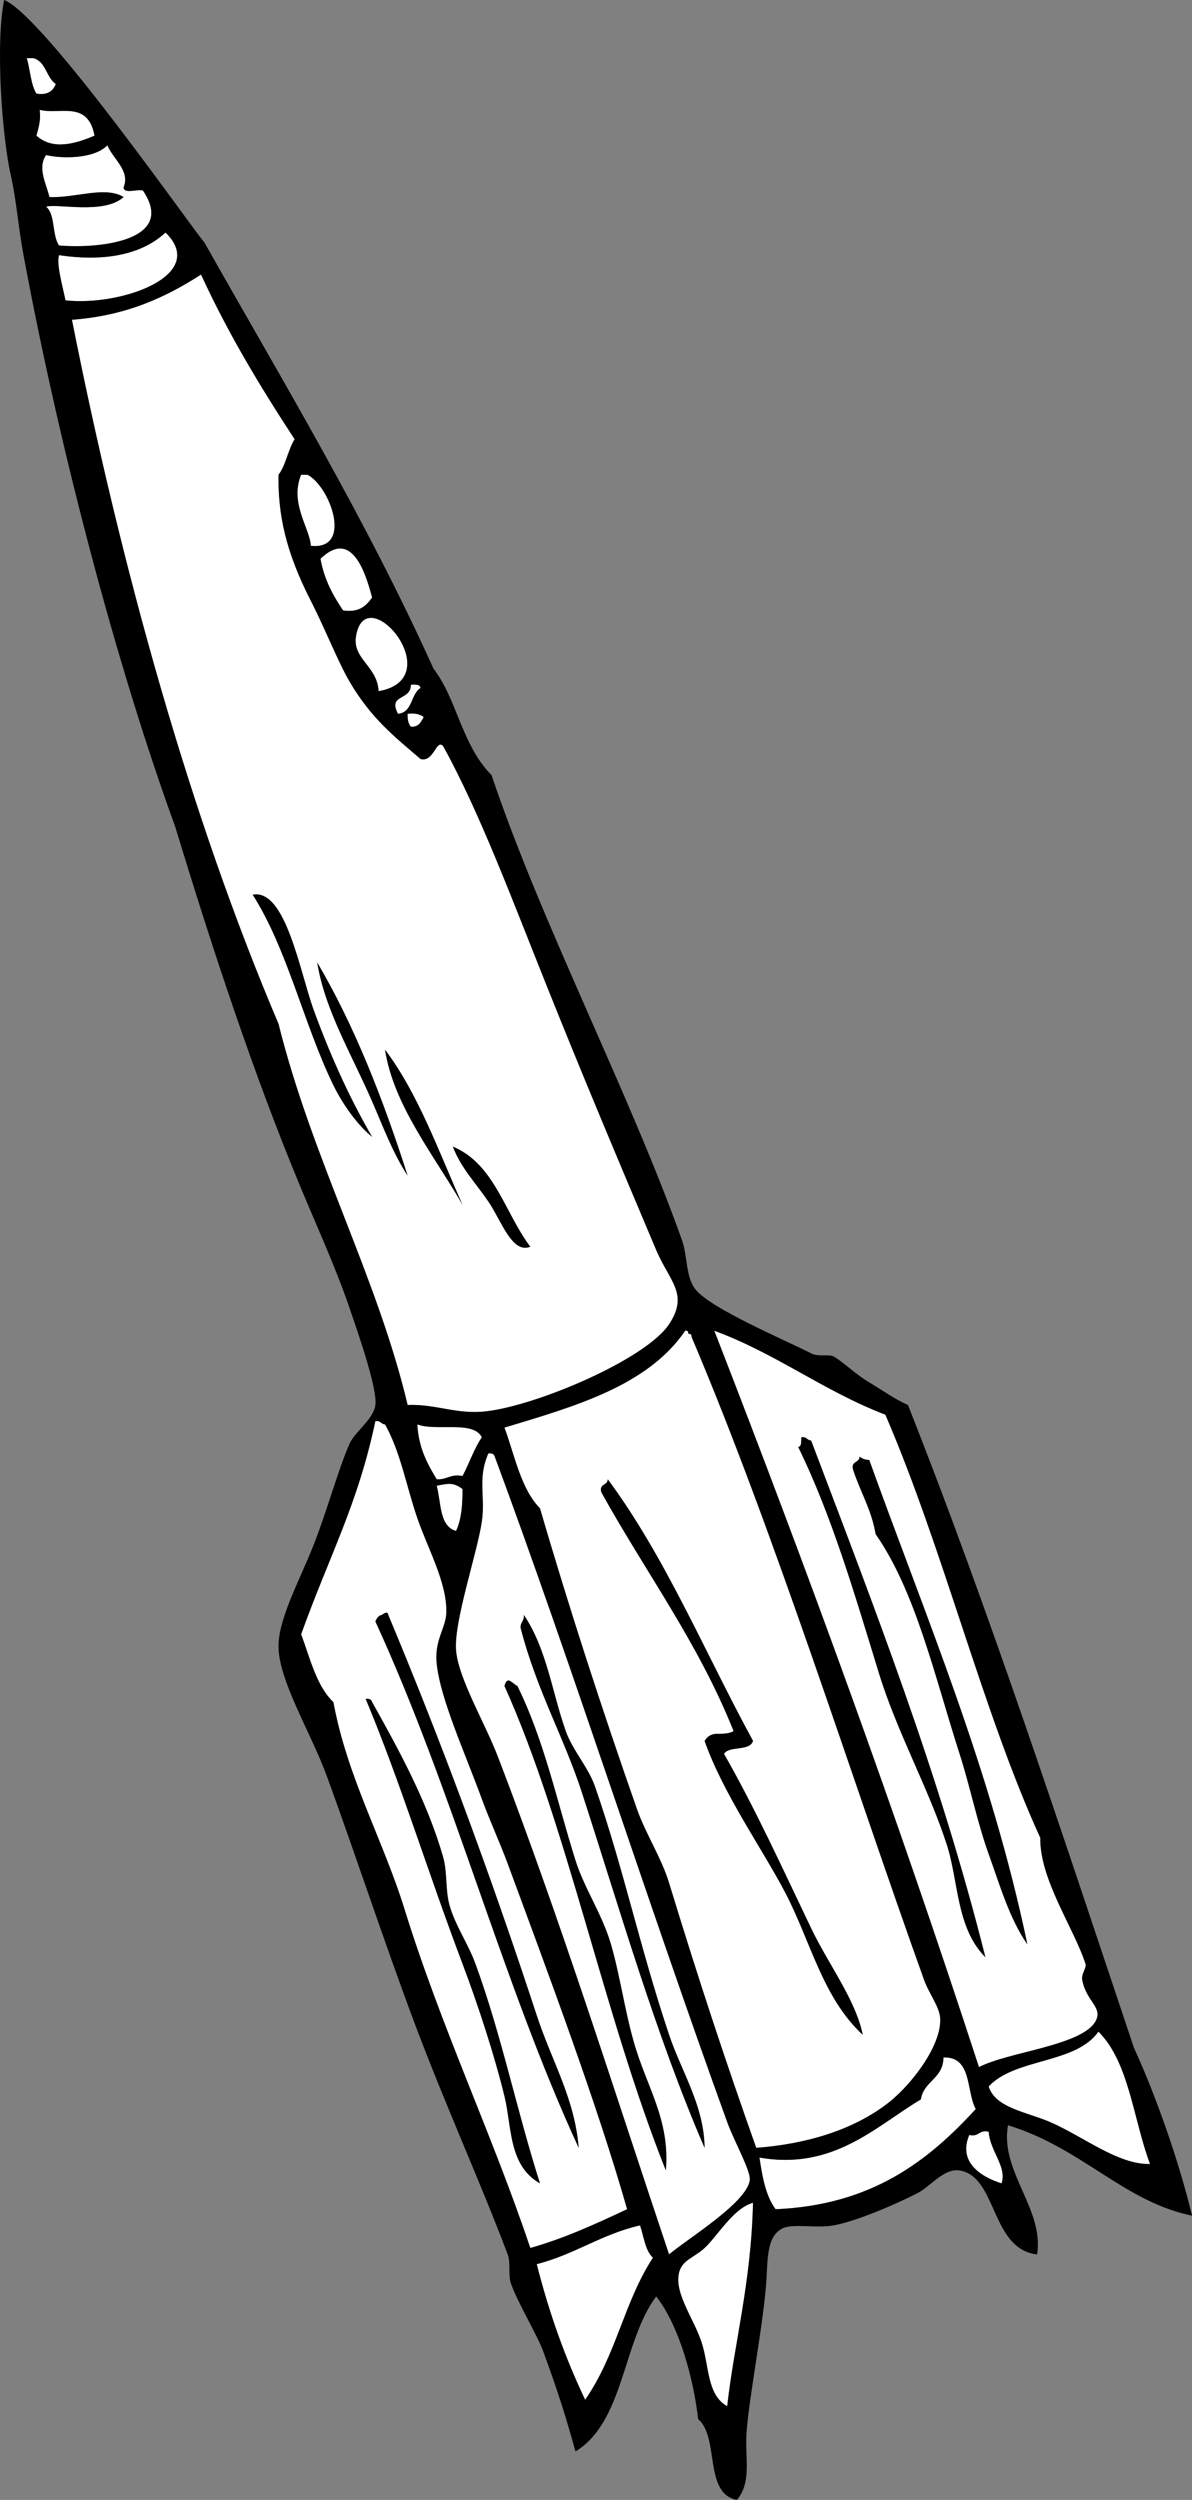
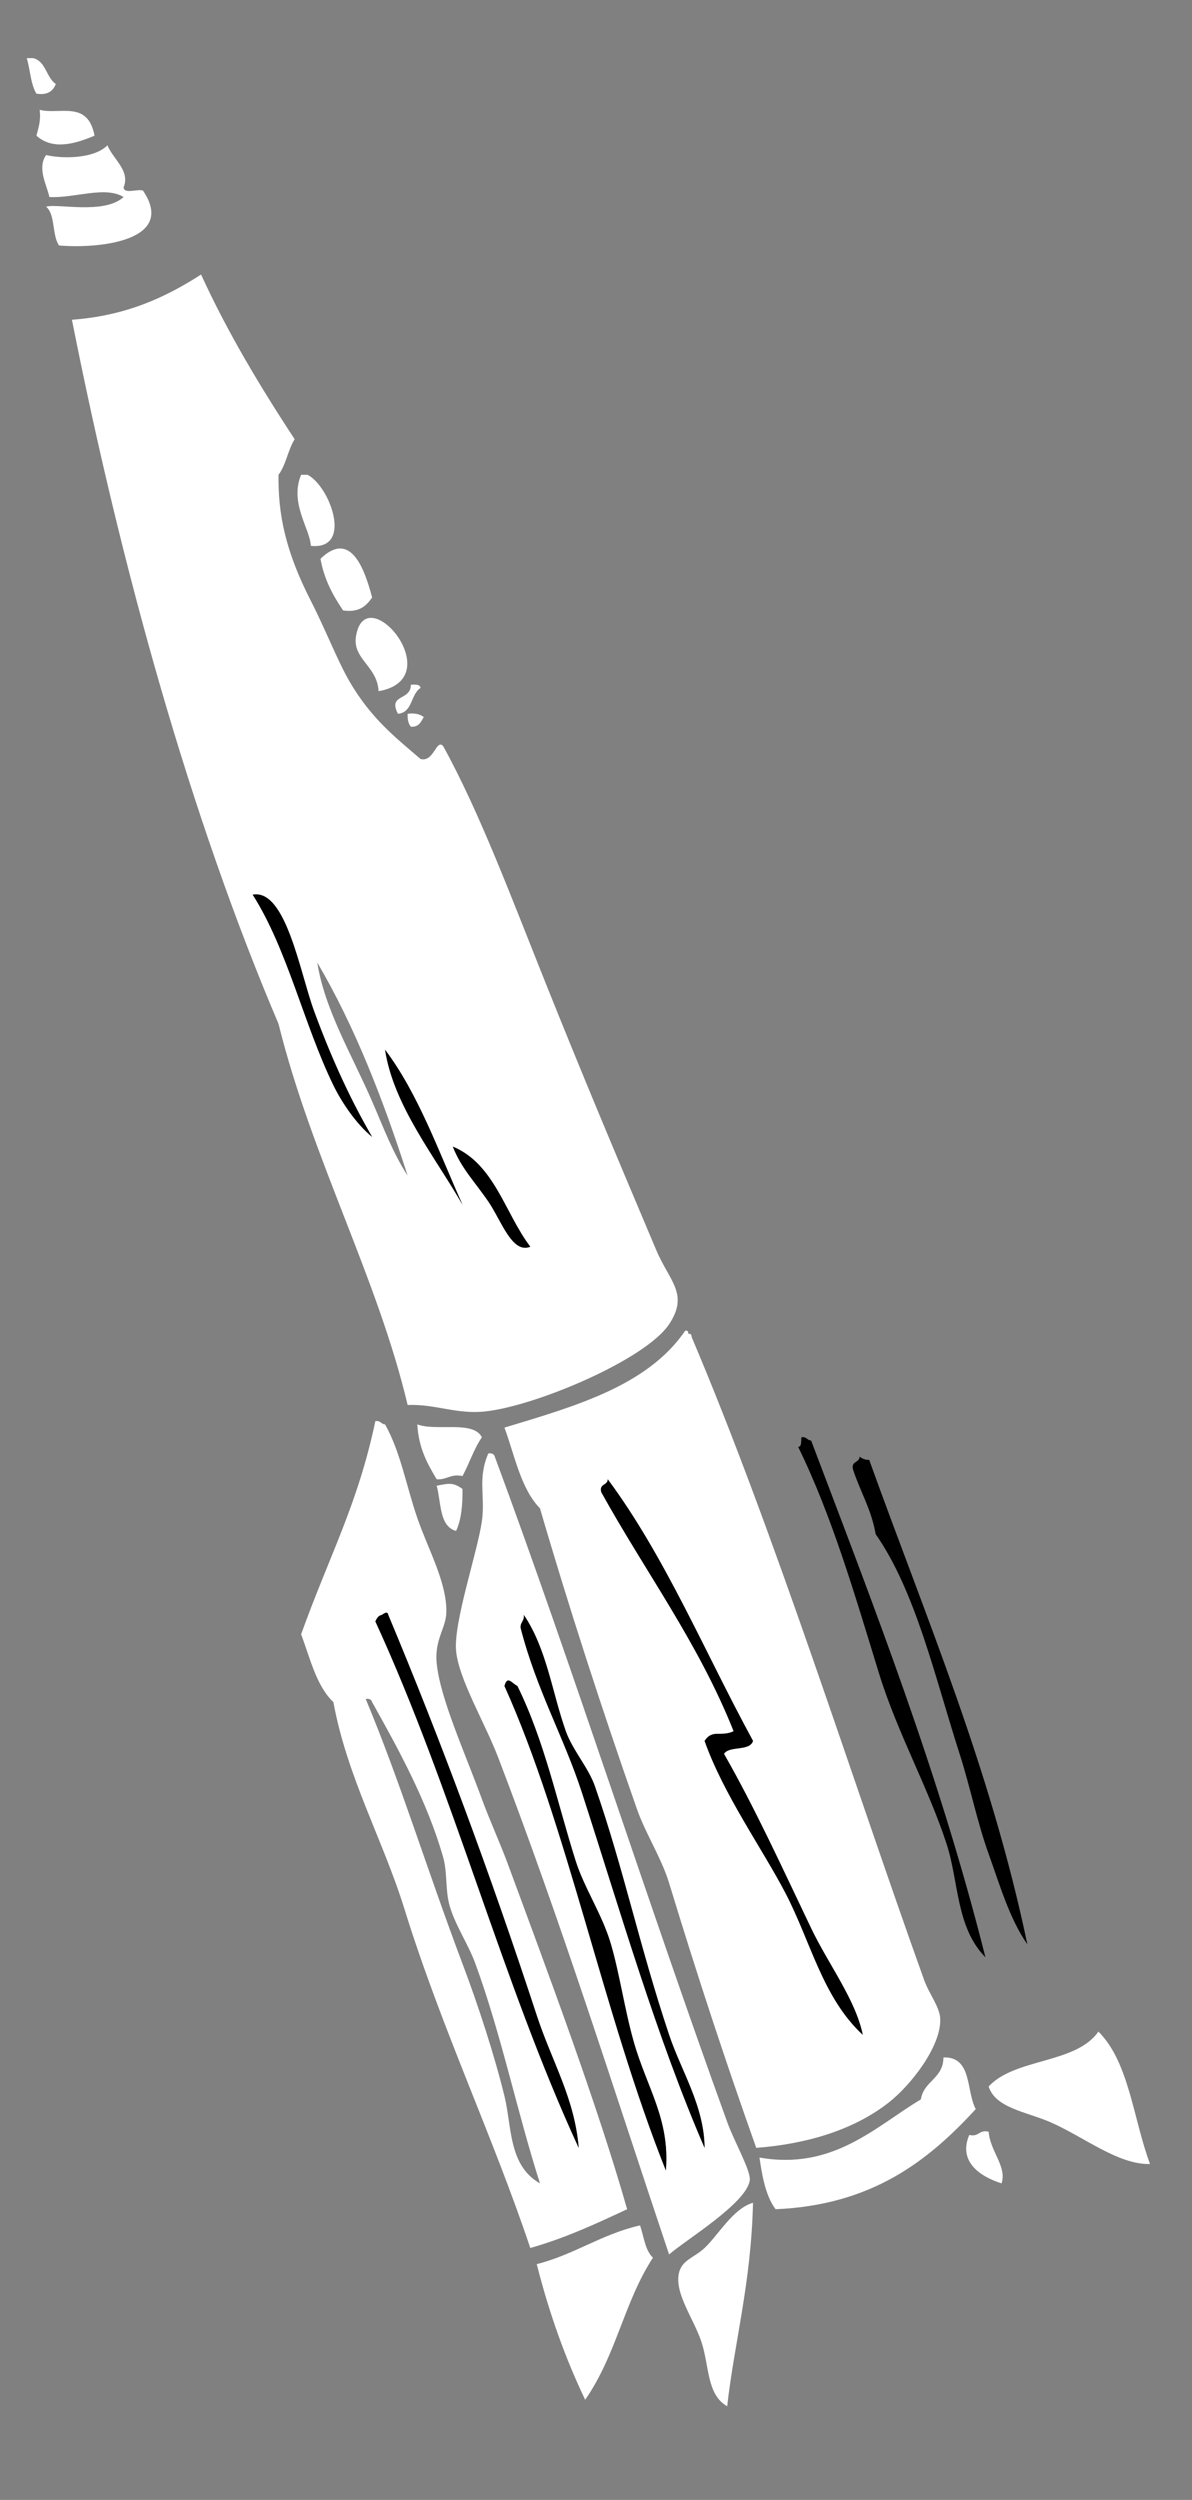
<svg xmlns="http://www.w3.org/2000/svg" width="290.919" height="609.746">
  <rect width="100%" height="100%" fill="#808080" stroke="none" />
  <title>rocketship</title>
  <g>
    <title>Layer 1</title>
    <g id="svg_1">
      <path id="svg_2" d="m6.528,14.18c0.525,0 1.05,0 1.576,0c3.145,0.793 3.154,4.724 5.515,6.302c-0.668,1.695 -1.94,2.786 -4.727,2.363c-1.41,-2.266 -1.508,-5.844 -2.364,-8.665z" fill="#FFFFFF" clip-rule="evenodd" fill-rule="evenodd" />
      <path id="svg_3" d="m23.072,33.087c-4.871,2.087 -10.281,3.541 -14.181,0c0.477,-1.887 1.133,-3.595 0.788,-6.303c4.859,1.278 11.747,-2.42 13.393,6.303z" fill="#FFFFFF" clip-rule="evenodd" fill-rule="evenodd" />
-       <path id="svg_4" d="m15.981,73.264c-0.651,-3.288 -2.285,-8.905 -1.575,-11.029c9.807,1.465 19.526,0.453 25.997,-5.514c10.555,10.31 -10.585,18.028 -24.422,16.543z" fill="#FFFFFF" clip-rule="evenodd" fill-rule="evenodd" />
      <path id="svg_5" d="m71.915,107.138c-1.634,2.568 -2.124,6.28 -3.939,8.666c-0.13,9.573 1.661,18.579 7.878,30.724c3.544,6.924 6.581,14.767 9.454,19.694c5.295,9.082 11.208,13.634 17.332,18.907c3.272,0.863 3.835,-5.033 5.515,-3.151c8.91,16.128 16.725,37.126 25.209,58.296c9.118,22.753 16.622,40.56 26.784,64.599c3.243,7.671 8.067,10.717 3.15,18.118c-5.722,8.615 -32.515,19.953 -44.903,21.271c-7.025,0.748 -12.157,-1.858 -18.907,-1.575c-7.359,-31.051 -23.347,-60.106 -31.512,-92.959c-21.476,-50.443 -38.368,-110.867 -50.419,-171.738c13.216,-0.964 22.887,-5.473 31.512,-11.028c6.604,14.402 14.53,27.485 22.846,40.176zm4.726,139.439c-3.436,-9.335 -6.873,-29.859 -14.968,-28.361c8.529,13.398 12.469,31.644 19.695,46.479c2.161,4.438 5.744,9.583 9.453,12.604c-4.871,-8.383 -9.546,-18.133 -14.18,-30.722zm14.18,22.057c2.677,6.164 5.011,12.508 8.666,18.119c-5.99,-18.694 -12.925,-36.442 -22.058,-51.994c1.845,11.586 8.397,22.373 13.392,33.875zm22.058,25.21c-5.856,-13.05 -10.785,-27.028 -18.906,-37.814c2.091,13.688 12.219,26.102 18.906,37.814zm6.302,-0.788c3.179,4.636 5.789,12.84 10.242,11.029c-6.237,-8.206 -8.716,-20.169 -18.907,-24.421c2.046,5.269 5.258,8.423 8.665,13.392z" fill="#FFFFFF" clip-rule="evenodd" fill-rule="evenodd" />
      <path id="svg_6" d="m73.49,115.804c0.525,0 1.05,0 1.575,0c5.513,2.834 11.181,18.438 0.788,17.332c-0.15,-4.14 -5.25,-10.385 -2.363,-17.332z" fill="#FFFFFF" clip-rule="evenodd" fill-rule="evenodd" />
      <path id="svg_7" d="m90.821,145.74c-1.416,1.998 -3.106,3.721 -7.09,3.151c-2.426,-3.613 -4.605,-7.474 -5.514,-12.605c7.344,-7.082 10.746,2.394 12.604,9.454z" fill="#FFFFFF" clip-rule="evenodd" fill-rule="evenodd" />
      <path id="svg_8" d="m92.397,168.586c-0.309,-6.145 -6.417,-7.825 -5.515,-13.392c2.343,-14.447 23.093,10.327 5.515,13.392z" fill="#FFFFFF" clip-rule="evenodd" fill-rule="evenodd" />
      <path id="svg_9" d="m100.275,167.01c1.118,-0.067 2.23,-0.13 2.363,0.788c-2.43,1.509 -1.89,5.989 -5.514,6.302c-2.538,-4.903 3.173,-3.097 3.151,-7.09z" fill="#FFFFFF" clip-rule="evenodd" fill-rule="evenodd" />
      <path id="svg_10" d="m99.487,174.1c1.827,-0.251 3.024,0.127 3.939,0.788c-0.686,1.153 -1.18,2.497 -3.151,2.363c-0.612,-0.7 -0.847,-1.778 -0.788,-3.151z" fill="#FFFFFF" clip-rule="evenodd" fill-rule="evenodd" />
      <path id="svg_11" d="m90.821,277.3c-3.709,-3.021 -7.292,-8.166 -9.453,-12.604c-7.227,-14.836 -11.167,-33.081 -19.695,-46.479c8.095,-1.499 11.533,19.025 14.968,28.361c4.634,12.588 9.309,22.338 14.18,30.722z" clip-rule="evenodd" fill-rule="evenodd" />
      <path id="svg_12" d="m93.973,256.03c8.121,10.786 13.05,24.764 18.906,37.814c-6.687,-11.712 -16.815,-24.126 -18.906,-37.814z" clip-rule="evenodd" fill-rule="evenodd" />
      <path id="svg_13" d="m110.516,279.664c10.19,4.252 12.669,16.216 18.907,24.421c-4.453,1.811 -7.063,-6.393 -10.242,-11.029c-3.407,-4.969 -6.619,-8.123 -8.665,-13.392z" clip-rule="evenodd" fill-rule="evenodd" />
      <path id="svg_14" d="m167.236,324.567c0.671,-0.145 0.743,0.308 0.788,0.788c0.67,-0.146 0.743,0.308 0.788,0.788c20.295,47.75 39.271,108.213 56.72,156.769c1.227,3.41 3.819,6.593 3.939,9.453c0.282,6.724 -7.194,16.259 -12.604,20.483c-8.873,6.928 -20.547,10.126 -32.299,11.028c-7.462,-21.001 -14.192,-41.376 -21.271,-64.598c-1.88,-6.171 -5.704,-11.926 -7.877,-18.12c-8.59,-24.487 -16.604,-49.194 -23.634,-73.264c-4.668,-4.785 -6.131,-12.775 -8.666,-19.694c17.353,-5.23 34.944,-10.221 44.116,-23.633zm-20.482,39.39c10.76,19.438 23.691,36.705 32.298,58.296c-3.108,1.487 -5.16,-0.586 -7.09,2.363c4.594,13.008 14.093,26.299 19.695,37.025c6.257,11.981 9.085,25.559 18.906,34.662c-1.764,-8.588 -8.344,-17.101 -12.604,-25.996c-6.879,-14.361 -13.643,-29.209 -21.27,-42.54c1.355,-2.058 6.292,-0.535 7.09,-3.151c-11.682,-21.405 -21.36,-44.813 -35.45,-63.811c-0.009,1.566 -2.149,1.003 -1.575,3.152z" fill="#FFFFFF" clip-rule="evenodd" fill-rule="evenodd" />
-       <path id="svg_15" d="m174.326,324.567c15.156,5.59 26.748,14.743 41.753,20.482c14.206,32.897 23.768,72.506 37.814,103.199c-0.162,10.148 8.16,21.915 11.028,30.725c0.336,1.033 -1.062,2.425 -0.788,3.938c0.979,5.37 5.271,6.726 3.151,10.242c-3.508,5.819 -21.257,7.335 -28.36,11.028c-20.383,-62.529 -41.742,-120.83 -64.598,-179.614zm20.483,28.361c8.259,16.859 13.773,35.9 19.695,55.146c4.481,14.566 12.062,27.941 16.544,41.752c2.969,9.149 2.279,20.306 9.452,27.573c-11.282,-44.913 -27.103,-85.289 -42.54,-126.047c-1.008,-0.043 -1.091,-1.01 -2.363,-0.787c-0.123,0.926 0.135,2.236 -0.788,2.363zm13.392,5.514c1.729,5.361 4.478,9.703 5.515,15.755c9.759,13.956 14.426,34.732 20.481,53.57c2.578,8.016 4.317,16.729 7.092,24.421c2.777,7.703 5.086,15.789 9.453,22.059c-9.058,-43.2 -24.782,-79.731 -38.602,-118.168c-1.085,0.033 -1.73,-0.371 -2.364,-0.788c-0.009,1.565 -2.148,1.002 -1.575,3.151z" fill="#FFFFFF" clip-rule="evenodd" fill-rule="evenodd" />
      <path id="svg_16" d="m91.609,346.625c1.273,-0.222 1.357,0.745 2.364,0.788c3.785,6.723 5.154,14.917 7.878,22.846c2.593,7.551 7.167,15.563 7.09,22.846c-0.042,4.041 -2.946,6.718 -2.363,12.604c0.851,8.587 6.928,21.868 11.029,33.088c1.91,5.224 4.403,10.613 6.302,15.755c9.812,26.564 21.828,58.581 29.148,84.293c-7.523,3.506 -15.036,7.022 -23.634,9.454c-9.341,-27.818 -21.626,-53.425 -30.724,-82.718c-5.195,-16.729 -13.991,-32.201 -17.331,-50.418c-4.166,-3.976 -5.651,-10.63 -7.878,-16.544c6.901,-19.228 13.818,-31.588 18.119,-51.994zm39.39,144.953c-11.419,-34.814 -23.621,-67.583 -36.238,-97.686c-0.167,-0.952 -0.875,-0.484 -1.576,0c-0.883,0.167 -1.227,0.874 -1.576,1.575c19.121,41.593 30.922,87.862 49.631,128.409c-1.015,-12.173 -6.544,-21.025 -10.241,-32.298zm-18.12,-12.604c3.904,10.322 7.785,22.297 10.242,32.299c1.831,7.454 0.94,16.896 8.666,21.271c-5.646,-17.653 -9.413,-36.249 -15.756,-53.569c-1.791,-4.892 -4.904,-9.309 -6.302,-14.181c-1.088,-3.793 -0.499,-8.039 -1.576,-11.816c-3.872,-13.572 -10.924,-26.378 -17.332,-37.813c-0.174,-0.614 -0.66,-0.917 -1.575,-0.788c8.323,19.827 15.1,42.028 23.633,64.597z" fill="#FFFFFF" clip-rule="evenodd" fill-rule="evenodd" />
      <path id="svg_17" d="m101.851,347.413c4.54,1.762 13.652,-1.048 15.756,3.151c-1.929,2.798 -3.071,6.382 -4.728,9.453c-2.969,-0.605 -3.766,0.961 -6.302,0.788c-2.271,-3.768 -4.424,-7.656 -4.726,-13.392z" fill="#FFFFFF" clip-rule="evenodd" fill-rule="evenodd" />
      <path id="svg_18" d="m195.597,350.564c1.272,-0.223 1.355,0.744 2.363,0.787c15.438,40.758 31.258,81.134 42.54,126.047c-7.173,-7.268 -6.483,-18.424 -9.452,-27.573c-4.482,-13.811 -12.062,-27.186 -16.544,-41.752c-5.922,-19.245 -11.437,-38.286 -19.695,-55.146c0.923,-0.126 0.665,-1.436 0.788,-2.363z" clip-rule="evenodd" fill-rule="evenodd" />
      <path id="svg_19" d="m119.181,354.503c0.917,-0.127 1.402,0.174 1.576,0.788c18.775,50.622 37.125,108.222 56.721,162.283c1.748,4.822 5.795,11.9 5.515,14.18c-0.685,5.565 -15.749,14.656 -19.695,18.12c-13.752,-40.98 -26.113,-80.514 -41.752,-121.319c-3.236,-8.443 -9.663,-19.109 -10.241,-25.997c-0.59,-7.025 5.191,-23.834 6.302,-31.511c0.885,-6.122 -1.116,-10.342 1.574,-16.544zm7.878,42.541c3.958,15.324 10.585,26.67 14.968,40.177c9.346,28.802 18.136,59.412 29.936,86.656c-0.113,-10.294 -5.686,-18.665 -8.666,-27.573c-7.27,-21.732 -11.074,-40.438 -18.118,-60.658c-1.572,-4.513 -5.455,-8.783 -7.09,-13.393c-3.376,-9.515 -4.603,-19.977 -10.241,-28.36c0.176,1.489 -0.889,1.738 -0.789,3.151zm27.573,100.836c-2.205,-7.826 -3.392,-16.321 -5.515,-23.633c-2.115,-7.288 -6.511,-13.646 -8.665,-20.483c-4.541,-14.408 -7.565,-29.104 -14.18,-42.54c-1.39,-0.688 -2.439,-2.636 -3.151,0c15.342,34.023 24.154,79.997 39.389,118.168c1.021,-12.572 -4.691,-20.201 -7.878,-31.512z" fill="#FFFFFF" clip-rule="evenodd" fill-rule="evenodd" />
      <path id="svg_20" d="m209.776,355.291c0.634,0.417 1.279,0.821 2.364,0.788c13.819,38.437 29.544,74.968 38.602,118.168c-4.367,-6.27 -6.676,-14.355 -9.453,-22.059c-2.774,-7.692 -4.514,-16.405 -7.092,-24.421c-6.056,-18.838 -10.723,-39.614 -20.481,-53.57c-1.037,-6.052 -3.786,-10.394 -5.515,-15.755c-0.573,-2.149 1.566,-1.586 1.575,-3.151z" clip-rule="evenodd" fill-rule="evenodd" />
      <path id="svg_21" d="m148.33,360.806c14.09,18.997 23.769,42.405 35.45,63.811c-0.798,2.616 -5.734,1.094 -7.09,3.151c7.627,13.331 14.391,28.179 21.27,42.54c4.261,8.896 10.841,17.408 12.604,25.996c-9.821,-9.104 -12.649,-22.681 -18.906,-34.662c-5.603,-10.727 -15.102,-24.018 -19.695,-37.025c1.93,-2.949 3.981,-0.876 7.09,-2.363c-8.607,-21.591 -21.538,-38.857 -32.298,-58.296c-0.575,-2.15 1.565,-1.587 1.575,-3.152z" clip-rule="evenodd" fill-rule="evenodd" />
      <path id="svg_22" d="m112.879,363.169c0.04,3.978 -0.307,7.57 -1.575,10.241c-4.116,-1.137 -3.609,-6.896 -4.727,-11.029c3.07,-0.624 4.085,-0.814 6.302,0.788z" fill="#FFFFFF" clip-rule="evenodd" fill-rule="evenodd" />
      <path id="svg_23" d="m141.24,523.877c-18.708,-40.547 -30.51,-86.816 -49.631,-128.409c0.349,-0.701 0.692,-1.408 1.576,-1.575c0.701,-0.484 1.409,-0.952 1.576,0c12.618,30.103 24.819,62.871 36.238,97.686c3.697,11.272 9.226,20.124 10.241,32.298z" clip-rule="evenodd" fill-rule="evenodd" />
      <path id="svg_24" d="m127.847,393.893c5.638,8.384 6.865,18.846 10.241,28.36c1.636,4.609 5.518,8.88 7.09,13.393c7.044,20.221 10.849,38.926 18.118,60.658c2.98,8.908 8.553,17.279 8.666,27.573c-11.8,-27.244 -20.59,-57.854 -29.936,-86.656c-4.382,-13.507 -11.009,-24.853 -14.968,-40.177c-0.099,-1.413 0.966,-1.662 0.789,-3.151z" clip-rule="evenodd" fill-rule="evenodd" />
      <path id="svg_25" d="m162.51,529.392c-15.235,-38.171 -24.047,-84.145 -39.389,-118.168c0.712,-2.636 1.762,-0.688 3.151,0c6.615,13.436 9.639,28.132 14.18,42.54c2.154,6.837 6.55,13.195 8.665,20.483c2.123,7.312 3.31,15.807 5.515,23.633c3.187,11.311 8.899,18.94 7.878,31.512z" clip-rule="evenodd" fill-rule="evenodd" />
-       <path id="svg_26" d="m89.246,414.375c0.916,-0.129 1.401,0.174 1.575,0.788c6.408,11.436 13.46,24.241 17.332,37.813c1.077,3.777 0.488,8.023 1.576,11.816c1.397,4.872 4.511,9.289 6.302,14.181c6.343,17.32 10.109,35.916 15.756,53.569c-7.725,-4.374 -6.834,-13.816 -8.666,-21.271c-2.457,-10.002 -6.338,-21.977 -10.242,-32.299c-8.533,-22.567 -15.31,-44.768 -23.633,-64.597z" clip-rule="evenodd" fill-rule="evenodd" />
      <path id="svg_27" d="m268.073,495.517c7.52,7.448 8.513,21.422 12.604,32.299c-7.821,0.211 -16.321,-6.756 -24.422,-10.241c-5.869,-2.525 -13.289,-3.408 -14.967,-8.664c6.418,-6.975 21.305,-5.482 26.785,-13.394z" fill="#FFFFFF" clip-rule="evenodd" fill-rule="evenodd" />
      <path id="svg_28" d="m230.259,501.818c7.045,-0.216 5.5,8.156 7.879,12.605c-11.687,12.734 -25.42,23.423 -48.843,24.421c-2.64,-3.454 -3.411,-9.143 -3.939,-12.604c18.03,3.184 28.457,-7.676 39.39,-14.181c0.706,-4.543 5.468,-5.033 5.513,-10.241z" fill="#FFFFFF" clip-rule="evenodd" fill-rule="evenodd" />
      <path id="svg_29" d="m241.289,519.938c0.363,4.823 4.511,8.495 3.15,12.604c-4.837,-1.526 -10.752,-5.081 -7.878,-11.817c2.411,0.572 2.319,-1.358 4.728,-0.787z" fill="#FFFFFF" clip-rule="evenodd" fill-rule="evenodd" />
      <path id="svg_30" d="m183.78,537.27c-0.455,19.616 -4.587,34.278 -6.303,49.631c-5.038,-2.829 -4.342,-9.905 -6.302,-15.756c-1.868,-5.576 -6.469,-11.619 -5.515,-16.545c0.656,-3.386 3.709,-3.889 6.302,-6.301c3.244,-3.018 6.983,-9.684 11.818,-11.029z" fill="#FFFFFF" clip-rule="evenodd" fill-rule="evenodd" />
      <path id="svg_31" d="m156.207,542.784c0.942,2.734 1.234,6.119 3.151,7.877c-7.136,10.975 -8.842,23.555 -16.543,34.663c-4.84,-10.127 -8.799,-21.136 -11.816,-33.087c9.217,-2.337 15.797,-7.31 25.208,-9.453z" fill="#FFFFFF" clip-rule="evenodd" fill-rule="evenodd" />
      <path id="svg_32" d="m11.255,50.418c2.637,-0.855 14.184,1.978 18.907,-2.363c-4.549,-2.769 -11.933,0.328 -18.119,0c-0.584,-2.893 -3.043,-7.01 -0.788,-10.242c3.577,0.878 11.524,1.066 14.968,-2.363c1.372,3.374 5.632,6.206 3.939,10.241c0.098,1.74 3.341,0.334 4.727,0.788c8.279,12.212 -10.567,14.245 -20.482,13.392c-1.74,-2.461 -0.851,-7.552 -3.152,-9.453z" fill="#FFFFFF" clip-rule="evenodd" fill-rule="evenodd" />
-       <path id="svg_33" d="m77.429,234.76c9.133,15.551 16.068,33.3 22.058,51.994c-3.654,-5.611 -5.988,-11.955 -8.666,-18.119c-4.995,-11.503 -11.547,-22.29 -13.392,-33.875z" clip-rule="evenodd" fill-rule="evenodd" />
-       <path id="svg_34" d="m290.919,540.42c-16.679,-3.446 -26.878,-16.552 -44.904,-22.058c-2.04,11.27 8.901,20.46 7.09,31.512c-11.382,-1.32 -9.664,-19.005 -18.907,-20.482c-3.803,-0.607 -7.102,3.897 -10.24,5.514c-5.487,2.826 -15.07,6.897 -20.482,7.879c-4.372,0.792 -10.06,-0.565 -12.604,0.787c-4.035,2.144 -3.422,8.109 -3.939,14.181c-0.893,10.48 -4.12,27.129 -4.727,35.45c-0.451,6.2 1.343,12.179 -2.363,16.544c-8.156,-1.562 -4.187,-15.246 -9.453,-19.696c-1.063,-9.417 -4.495,-22.638 -10.241,-29.934c-8.202,10.967 -7.79,30.547 -19.694,37.812c-2.456,-8.846 -4.394,-14.905 -7.878,-24.422c-1.454,-3.969 -6.164,-11.728 -7.878,-16.543c-0.725,-2.035 -0.016,-5.045 -0.788,-7.09c-6.687,-17.713 -15.375,-36.766 -22.846,-56.72c-7.346,-19.623 -14.214,-40.539 -21.27,-59.873c-3.928,-10.764 -12.17,-23.965 -11.817,-32.299c0.292,-6.888 5.375,-15.975 8.666,-24.421c3.337,-8.563 5.869,-18.074 8.666,-24.422c1.304,-2.957 5.827,-5.913 6.302,-9.453c0.554,-4.125 -4.618,-18.68 -6.302,-23.634c-3.234,-9.518 -7.823,-19.58 -11.816,-29.147c-11.616,-27.834 -21.804,-58.926 -30.724,-88.232c-14.177,-38.931 -28.087,-91.332 -37.029,-139.439c-1.345,-7.235 -1.668,-13.106 -3.152,-19.694c-2.094,-9.299 -3.728,-31.956 -1.575,-42.54c9.674,3.719 47.296,57.743 48.843,59.084c19.229,34.078 39.347,67.268 55.933,103.987c5.806,7.577 6.833,18.547 14.18,25.997c12.201,36.325 33.794,77.716 46.479,113.441c1.367,3.85 0.87,8.685 3.151,11.817c3.42,4.694 22.417,12.718 28.36,15.756c1.93,0.986 4.302,0.104 5.515,0.787c2.347,1.322 5.393,4.384 8.666,6.303c3.071,1.802 5.888,3.919 9.453,5.515c20.031,50.606 37.409,103.865 55.146,156.769c5.626,12.247 11.263,28.625 14.179,40.964zm-282.027,-517.574c2.787,0.423 4.059,-0.668 4.727,-2.363c-2.361,-1.578 -2.37,-5.509 -5.515,-6.302c-0.525,0 -1.05,0 -1.576,0c0.856,2.82 0.954,6.398 2.364,8.665zm0.787,3.938c0.345,2.708 -0.311,4.417 -0.788,6.303c3.899,3.541 9.31,2.087 14.181,0c-1.646,-8.723 -8.534,-5.025 -13.393,-6.303zm4.727,33.088c9.915,0.853 28.761,-1.18 20.482,-13.392c-1.385,-0.454 -4.628,0.952 -4.727,-0.788c1.693,-4.036 -2.567,-6.867 -3.939,-10.241c-3.444,3.43 -11.391,3.241 -14.968,2.363c-2.254,3.231 0.205,7.348 0.789,10.241c6.187,0.328 13.57,-2.769 18.119,0c-4.724,4.341 -16.271,1.508 -18.907,2.363c2.301,1.901 1.412,6.992 3.151,9.454zm25.997,-3.152c-6.47,5.967 -16.19,6.979 -25.997,5.514c-0.709,2.124 0.924,7.742 1.575,11.029c13.837,1.486 34.977,-6.232 24.422,-16.543zm8.666,10.242c-8.625,5.555 -18.295,10.064 -31.512,11.028c12.051,60.871 28.943,121.295 50.418,171.738c8.165,32.853 24.153,61.908 31.512,92.959c6.75,-0.283 11.882,2.323 18.907,1.575c12.388,-1.317 39.181,-12.655 44.903,-21.271c4.917,-7.401 0.093,-10.447 -3.15,-18.118c-10.162,-24.039 -17.667,-41.846 -26.784,-64.599c-8.484,-21.169 -16.299,-42.167 -25.209,-58.296c-1.68,-1.882 -2.243,4.015 -5.515,3.151c-6.124,-5.273 -12.036,-9.825 -17.332,-18.907c-2.873,-4.927 -5.909,-12.77 -9.454,-19.694c-6.217,-12.145 -8.008,-21.151 -7.878,-30.724c1.815,-2.386 2.305,-6.098 3.939,-8.666c-8.315,-12.691 -16.241,-25.774 -22.845,-40.176zm26.784,66.174c10.394,1.107 4.725,-14.498 -0.788,-17.332c-0.525,0 -1.05,0 -1.575,0c-2.887,6.947 2.213,13.192 2.363,17.332zm2.364,3.15c0.909,5.131 3.088,8.992 5.514,12.605c3.984,0.569 5.674,-1.154 7.09,-3.151c-1.858,-7.06 -5.26,-16.536 -12.604,-9.454zm8.665,18.908c-0.903,5.567 5.206,7.248 5.515,13.392c17.578,-3.065 -3.172,-27.839 -5.515,-13.392zm10.242,18.906c3.625,-0.313 3.084,-4.793 5.514,-6.302c-0.133,-0.917 -1.246,-0.855 -2.363,-0.788c0.022,3.993 -5.689,2.187 -3.151,7.09zm3.151,3.151c1.971,0.134 2.466,-1.21 3.151,-2.363c-0.915,-0.661 -2.112,-1.039 -3.939,-0.788c-0.059,1.373 0.176,2.451 0.788,3.151zm22.846,170.95c2.534,6.919 3.997,14.909 8.666,19.694c7.03,24.069 15.043,48.776 23.634,73.264c2.173,6.194 5.997,11.949 7.877,18.12c7.079,23.222 13.81,43.597 21.271,64.598c11.752,-0.902 23.426,-4.101 32.299,-11.028c5.41,-4.225 12.887,-13.76 12.604,-20.483c-0.12,-2.86 -2.713,-6.043 -3.939,-9.453c-17.449,-48.556 -36.425,-109.019 -56.72,-156.769c-0.045,-0.48 -0.118,-0.934 -0.788,-0.788c-0.045,-0.48 -0.117,-0.933 -0.788,-0.788c-9.173,13.411 -26.764,18.402 -44.116,23.633zm115.804,155.982c7.104,-3.693 24.853,-5.209 28.36,-11.028c2.12,-3.517 -2.173,-4.872 -3.151,-10.242c-0.274,-1.514 1.124,-2.905 0.788,-3.938c-2.868,-8.81 -11.19,-20.576 -11.028,-30.725c-14.047,-30.693 -23.608,-70.302 -37.814,-103.199c-15.005,-5.739 -26.597,-14.893 -41.753,-20.482c22.855,58.782 44.214,117.083 64.598,179.614zm-165.435,-105.564c2.227,5.914 3.712,12.568 7.878,16.544c3.34,18.217 12.136,33.688 17.331,50.418c9.097,29.293 21.382,54.899 30.724,82.718c8.598,-2.432 16.11,-5.948 23.634,-9.454c-7.321,-25.712 -19.337,-57.729 -29.148,-84.293c-1.899,-5.142 -4.392,-10.531 -6.302,-15.755c-4.102,-11.22 -10.179,-24.501 -11.029,-33.088c-0.583,-5.887 2.321,-8.563 2.363,-12.604c0.077,-7.282 -4.497,-15.295 -7.09,-22.846c-2.724,-7.929 -4.093,-16.123 -7.878,-22.846c-1.007,-0.043 -1.091,-1.01 -2.364,-0.788c-4.301,20.406 -11.218,32.766 -18.119,51.994zm33.087,-37.813c2.536,0.173 3.333,-1.394 6.302,-0.788c1.656,-3.071 2.799,-6.655 4.728,-9.453c-2.104,-4.199 -11.216,-1.39 -15.756,-3.151c0.302,5.735 2.455,9.623 4.726,13.392zm11.029,10.241c-1.111,7.677 -6.893,24.485 -6.302,31.511c0.578,6.888 7.004,17.554 10.241,25.997c15.639,40.806 28,80.339 41.752,121.319c3.946,-3.464 19.011,-12.555 19.695,-18.12c0.28,-2.279 -3.767,-9.357 -5.515,-14.18c-19.596,-54.062 -37.945,-111.661 -56.721,-162.283c-0.174,-0.614 -0.659,-0.915 -1.576,-0.788c-2.689,6.202 -0.688,10.422 -1.574,16.544zm-11.029,-8.666c1.118,4.134 0.611,9.893 4.727,11.029c1.268,-2.671 1.614,-6.264 1.575,-10.241c-2.217,-1.602 -3.232,-1.412 -6.302,-0.788zm134.712,146.529c1.678,5.256 9.098,6.139 14.967,8.664c8.101,3.485 16.601,10.452 24.422,10.241c-4.092,-10.877 -5.085,-24.851 -12.604,-32.299c-5.481,7.913 -20.368,6.42 -26.785,13.394zm-16.544,3.15c-10.933,6.505 -21.359,17.364 -39.39,14.181c0.528,3.462 1.3,9.15 3.939,12.604c23.423,-0.998 37.156,-11.687 48.843,-24.421c-2.379,-4.449 -0.834,-12.821 -7.879,-12.605c-0.044,5.207 -4.806,5.697 -5.513,10.241zm11.817,8.666c-2.874,6.736 3.041,10.291 7.878,11.817c1.36,-4.109 -2.787,-7.781 -3.15,-12.604c-2.41,-0.572 -2.318,1.358 -4.728,0.787zm-64.599,27.573c-2.593,2.412 -5.646,2.915 -6.302,6.301c-0.954,4.926 3.646,10.969 5.515,16.545c1.96,5.851 1.264,12.927 6.302,15.756c1.716,-15.353 5.848,-30.015 6.303,-49.631c-4.836,1.345 -8.575,8.011 -11.818,11.029zm-40.964,3.938c3.017,11.951 6.976,22.96 11.816,33.087c7.701,-11.108 9.408,-23.688 16.543,-34.663c-1.917,-1.758 -2.209,-5.143 -3.151,-7.877c-9.411,2.143 -15.991,7.116 -25.208,9.453z" clip-rule="evenodd" fill-rule="evenodd" />
    </g>
  </g>
</svg>